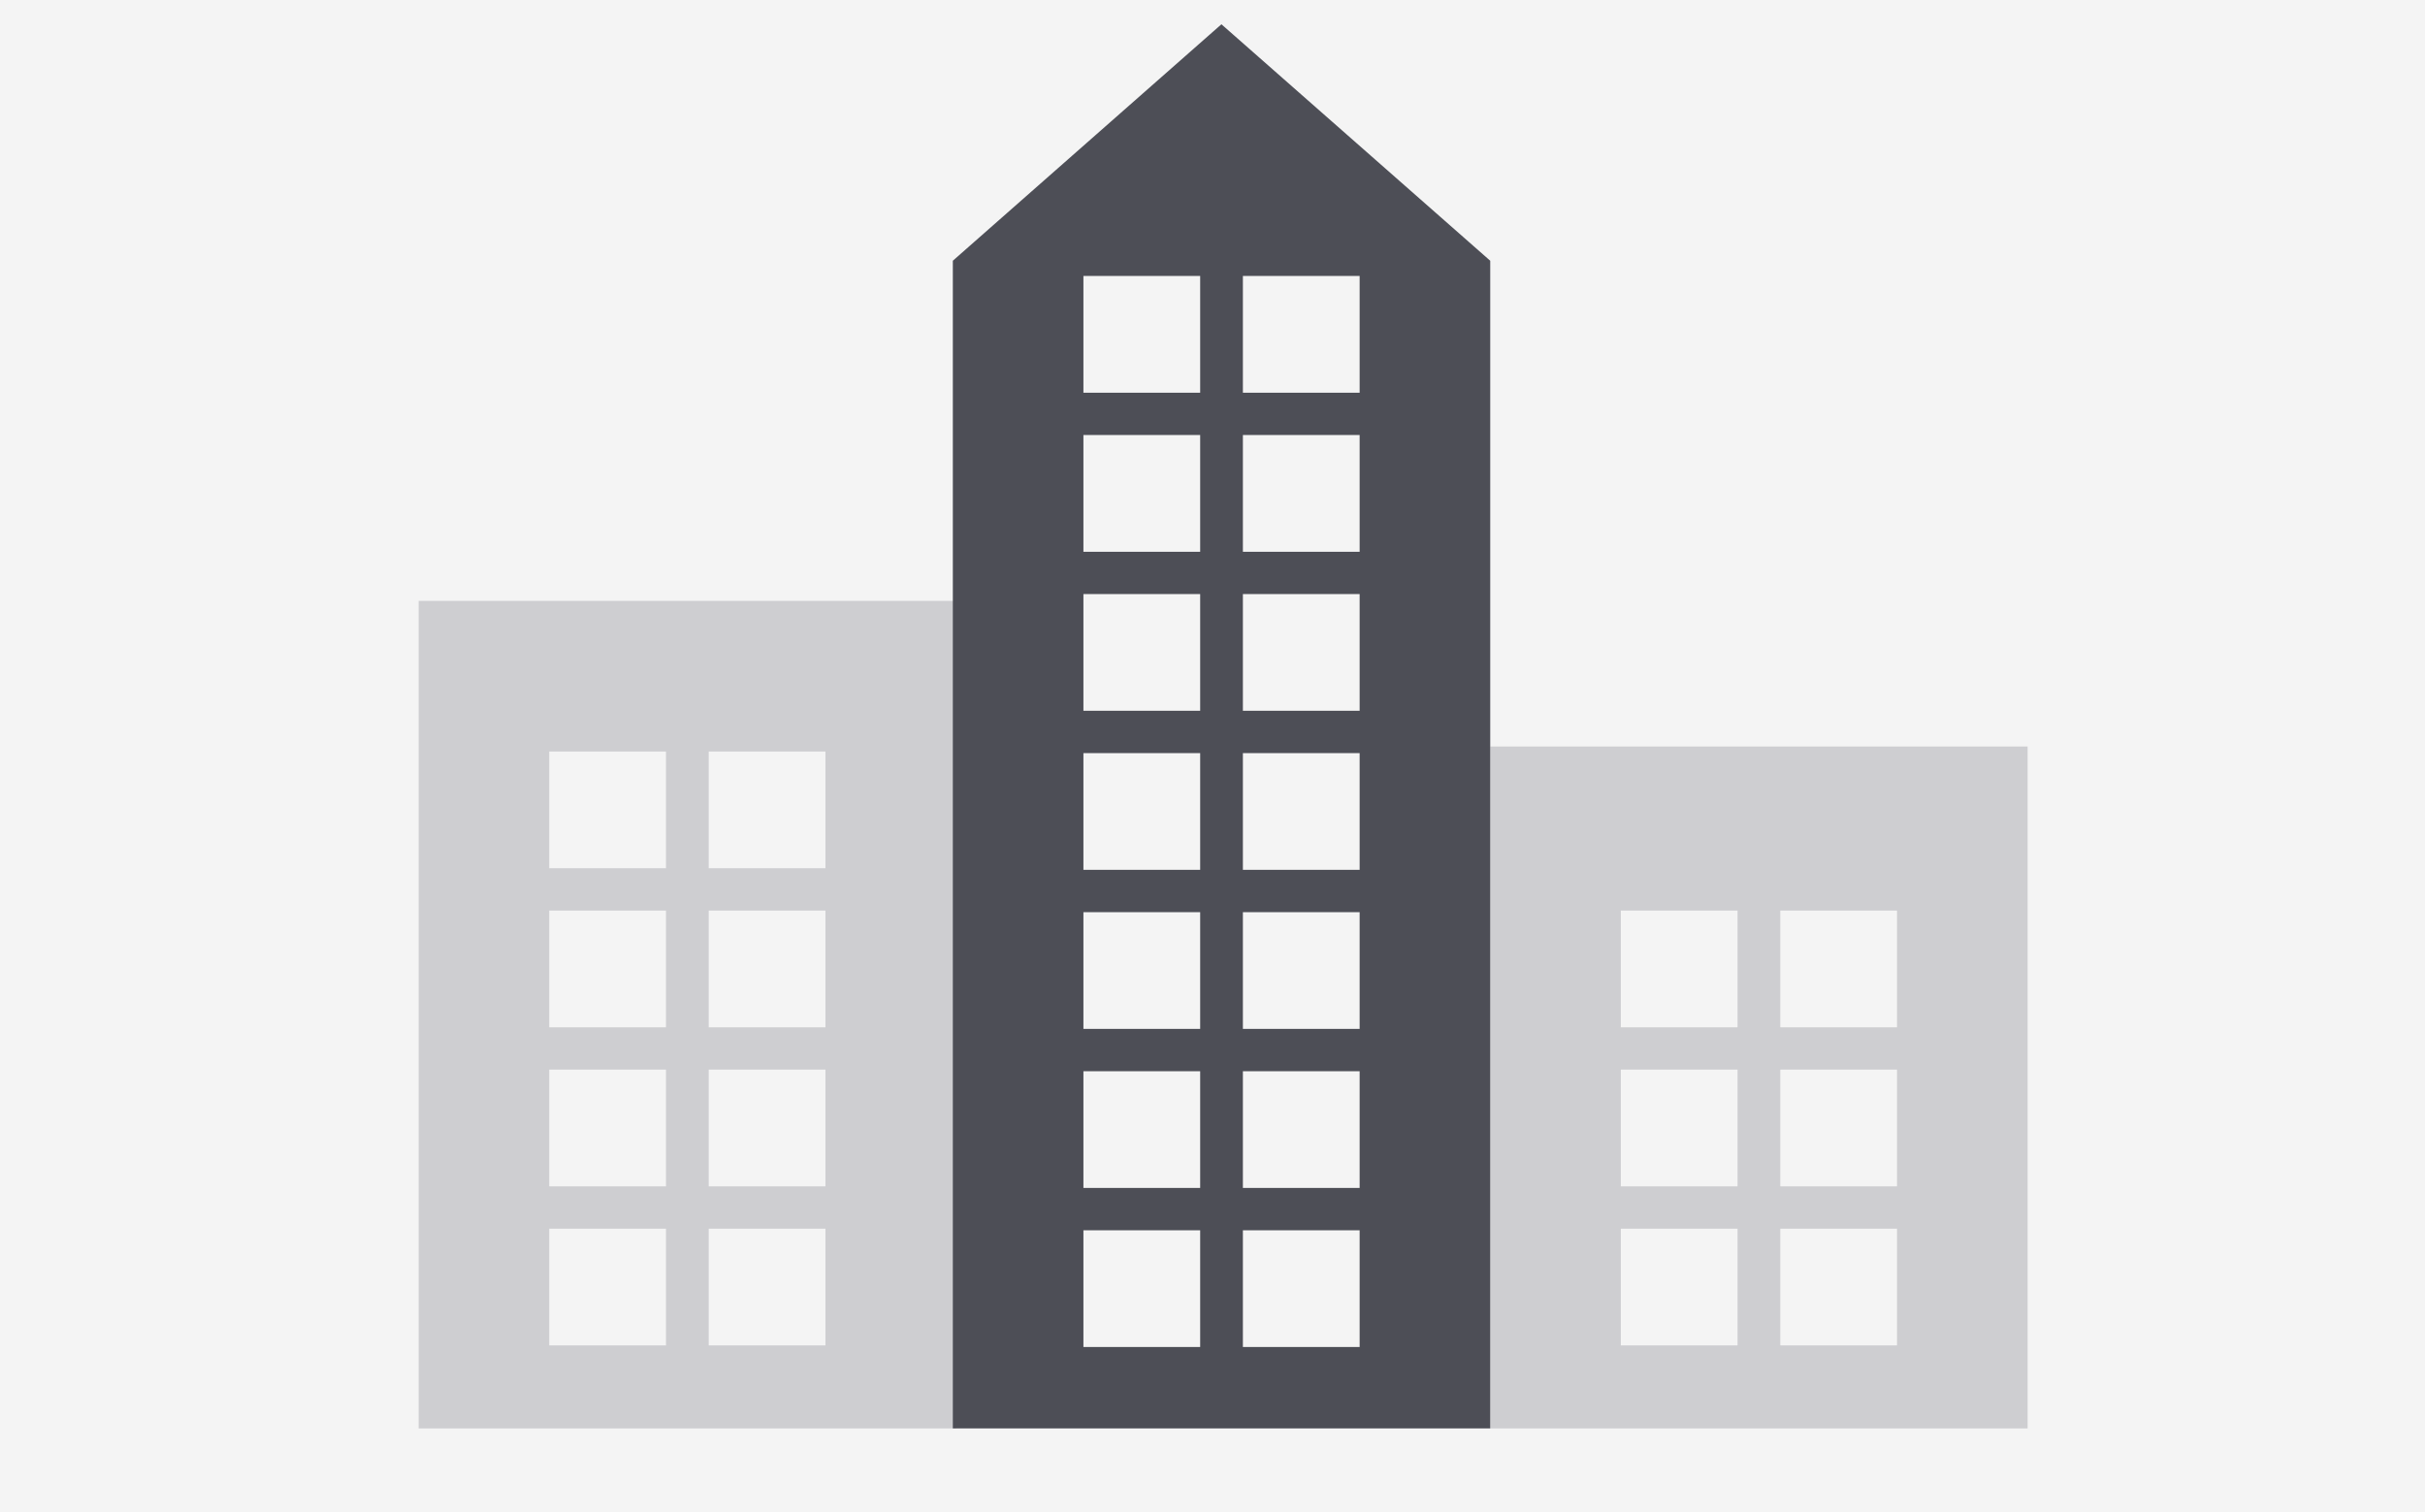
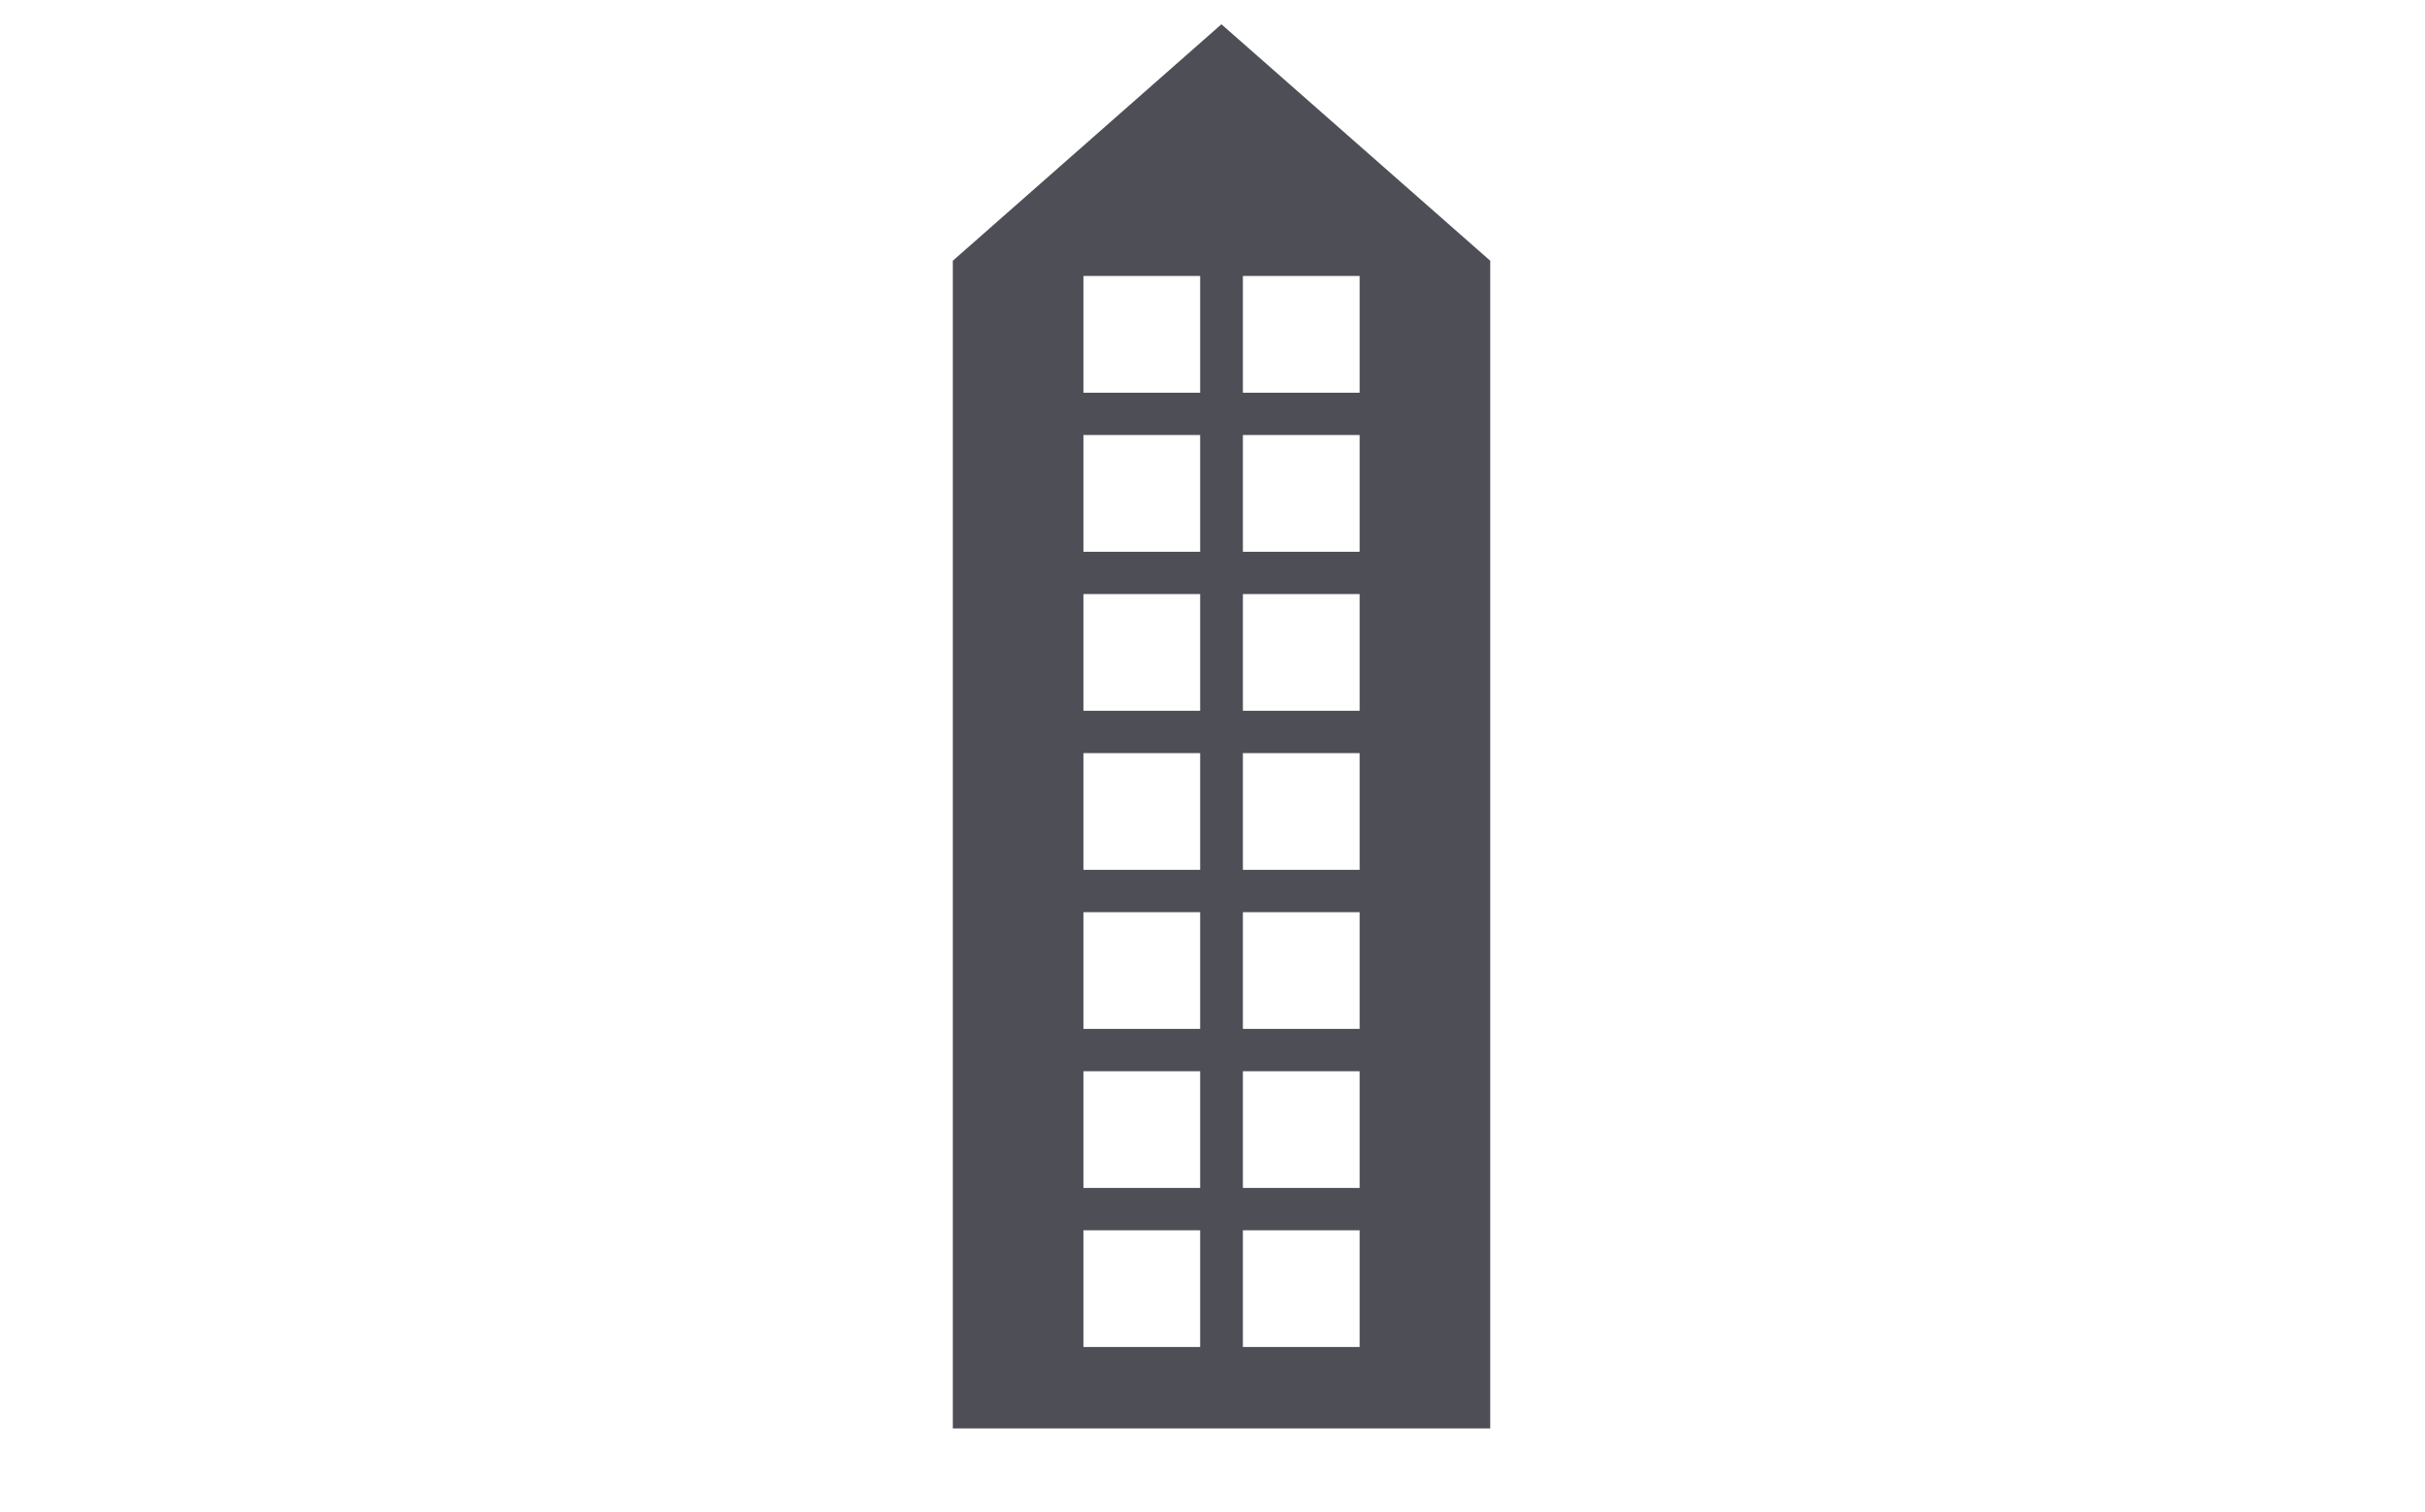
<svg xmlns="http://www.w3.org/2000/svg" viewBox="0 0 120.89 75.39">
  <defs>
    <style>
      .cls-1 {
        fill: #f4f4f4;
      }

      .cls-2 {
        fill: #ceced1;
      }

      .cls-3 {
        fill: #4d4e56;
      }
    </style>
  </defs>
  <g id="grey_box" data-name="grey box">
-     <rect class="cls-1" width="120.89" height="75.39" />
-   </g>
+     </g>
  <g id="new_homes-high-den" data-name="new homes-high-den">
-     <path class="cls-2" d="M20.87,29.96v41.26h26.79V29.96H20.87Zm12.33,37.12h-5.82v-5.82h5.82v5.82Zm0-7.93h-5.82v-5.82h5.82v5.82Zm0-7.93h-5.82v-5.82h5.82v5.82Zm0-7.93h-5.82v-5.82h5.82v5.82Zm7.95,23.79h-5.82v-5.82h5.82v5.82Zm0-7.93h-5.82v-5.82h5.82v5.82Zm0-7.93h-5.82v-5.82h5.82v5.82Zm0-7.93h-5.82v-5.82h5.82v5.82Z" />
-     <path class="cls-2" d="M74.29,37.22v34h26.79V37.22h-26.79Zm12.33,29.86h-5.82v-5.82h5.82v5.82Zm0-7.93h-5.82v-5.82h5.82v5.82Zm0-7.93h-5.82v-5.82h5.82v5.82Zm7.95,15.86h-5.82v-5.82h5.82v5.82Zm0-7.93h-5.82v-5.82h5.82v5.82Zm0-7.93h-5.82v-5.82h5.82v5.82Z" />
    <path class="cls-3" d="M60.89,1.21l-13.39,11.79h0v58.22h26.79V13h0L60.89,1.21Zm-1.06,65.95h-5.82v-5.82h5.82v5.82Zm0-7.93h-5.82v-5.82h5.82v5.82Zm0-7.93h-5.82v-5.82h5.82v5.82Zm0-7.93h-5.82v-5.82h5.82v5.82Zm0-7.93h-5.82v-5.82h5.82v5.82Zm0-7.93h-5.82v-5.82h5.82v5.82Zm0-7.93h-5.82v-5.82h5.82v5.82Zm7.95,47.58h-5.82v-5.82h5.82v5.82Zm0-7.93h-5.82v-5.82h5.82v5.82Zm0-7.93h-5.82v-5.82h5.82v5.82Zm0-7.93h-5.82v-5.82h5.82v5.82Zm0-7.93h-5.82v-5.82h5.82v5.82Zm0-7.93h-5.82v-5.82h5.82v5.82Zm0-7.93h-5.82v-5.82h5.82v5.82Z" />
  </g>
</svg>